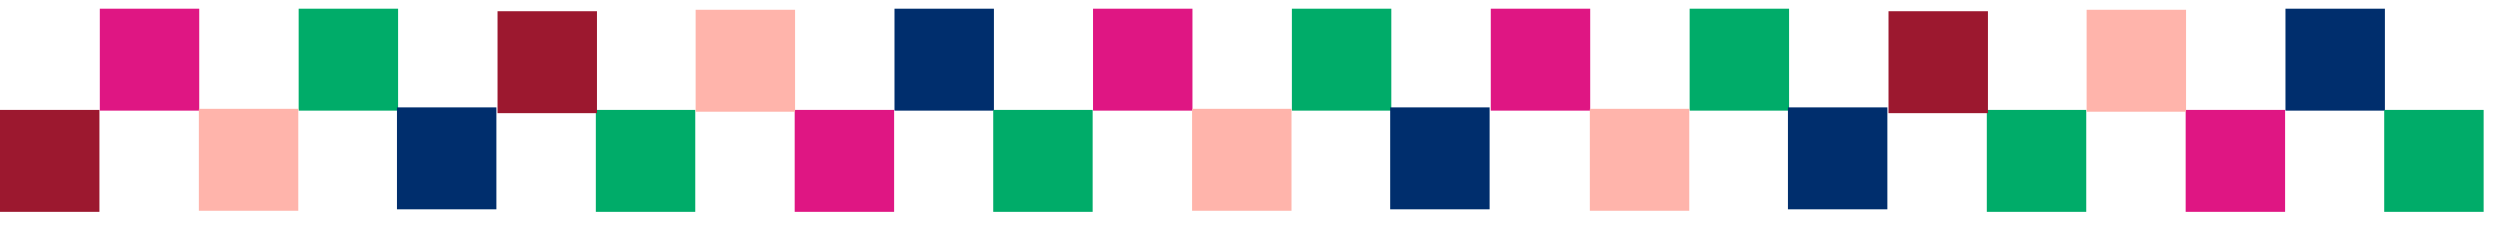
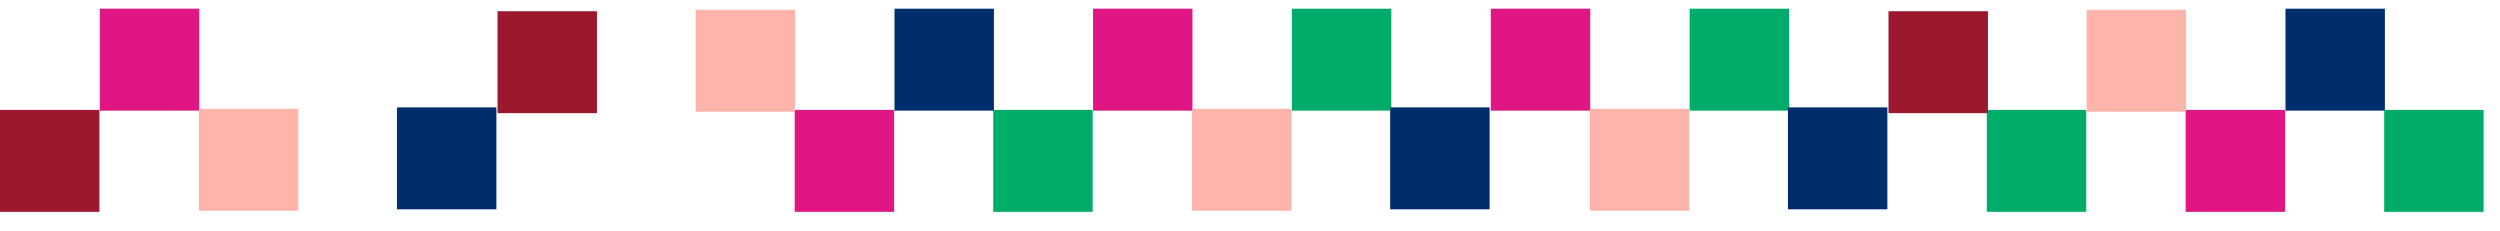
<svg xmlns="http://www.w3.org/2000/svg" id="Laag_1" data-name="Laag 1" viewBox="0 0 1160.359 107.142">
  <defs>
    <style>
      .cls-1 {
        fill: none;
      }

      .cls-2 {
        fill: #ffb4ab;
      }

      .cls-3 {
        fill: #9c182f;
      }

      .cls-4 {
        fill: #df1683;
      }

      .cls-5 {
        fill: #00ac69;
      }

      .cls-6 {
        fill: #002e6d;
      }
    </style>
  </defs>
  <rect class="cls-3" y="51.014" width="46.149" height="47.314" />
  <rect class="cls-4" x="46.324" y="4.035" width="46.149" height="47.314" />
-   <rect class="cls-5" x="138.621" y="4.035" width="46.149" height="47.314" />
  <rect class="cls-6" x="184.246" y="49.839" width="46.149" height="47.314" />
  <rect class="cls-2" x="92.298" y="50.51" width="46.149" height="47.314" />
  <rect class="cls-6" x="415.174" y="4.035" width="46.149" height="47.314" transform="translate(876.497 55.385) rotate(180)" />
  <rect class="cls-4" x="368.851" y="51.014" width="46.149" height="47.314" transform="translate(783.85 149.341) rotate(180)" />
-   <rect class="cls-5" x="276.553" y="51.014" width="46.149" height="47.314" transform="translate(599.255 149.341) rotate(180)" />
  <rect class="cls-3" x="230.929" y="5.21" width="46.149" height="47.314" transform="translate(508.006 57.733) rotate(180)" />
  <rect class="cls-2" x="322.877" y="4.539" width="46.149" height="47.314" transform="translate(691.902 56.391) rotate(180)" />
  <rect class="cls-5" x="460.998" y="51.014" width="46.149" height="47.314" />
  <rect class="cls-4" x="507.322" y="4.035" width="46.149" height="47.314" />
  <rect class="cls-5" x="599.619" y="4.035" width="46.149" height="47.314" />
  <rect class="cls-6" x="645.244" y="49.839" width="46.149" height="47.314" />
  <rect class="cls-2" x="553.296" y="50.51" width="46.149" height="47.314" />
  <rect class="cls-4" x="691.937" y="4.035" width="46.149" height="47.314" />
  <rect class="cls-5" x="784.235" y="4.035" width="46.149" height="47.314" />
  <rect class="cls-6" x="829.859" y="49.839" width="46.149" height="47.314" />
  <rect class="cls-2" x="737.911" y="50.51" width="46.149" height="47.314" />
  <rect class="cls-6" x="1060.788" y="4.035" width="46.149" height="47.314" transform="translate(2167.724 55.385) rotate(180)" />
  <rect class="cls-4" x="1014.464" y="51.014" width="46.149" height="47.314" transform="translate(2075.077 149.341) rotate(180)" />
  <rect class="cls-5" x="922.166" y="51.014" width="46.149" height="47.314" transform="translate(1890.482 149.341) rotate(180)" />
  <rect class="cls-3" x="876.542" y="5.21" width="46.149" height="47.314" transform="translate(1799.233 57.733) rotate(180)" />
  <rect class="cls-2" x="968.49" y="4.539" width="46.149" height="47.314" transform="translate(1983.129 56.391) rotate(180)" />
  <rect class="cls-5" x="1106.612" y="51.014" width="46.149" height="47.314" />
  <rect class="cls-1" width="1160.359" height="107.142" />
</svg>